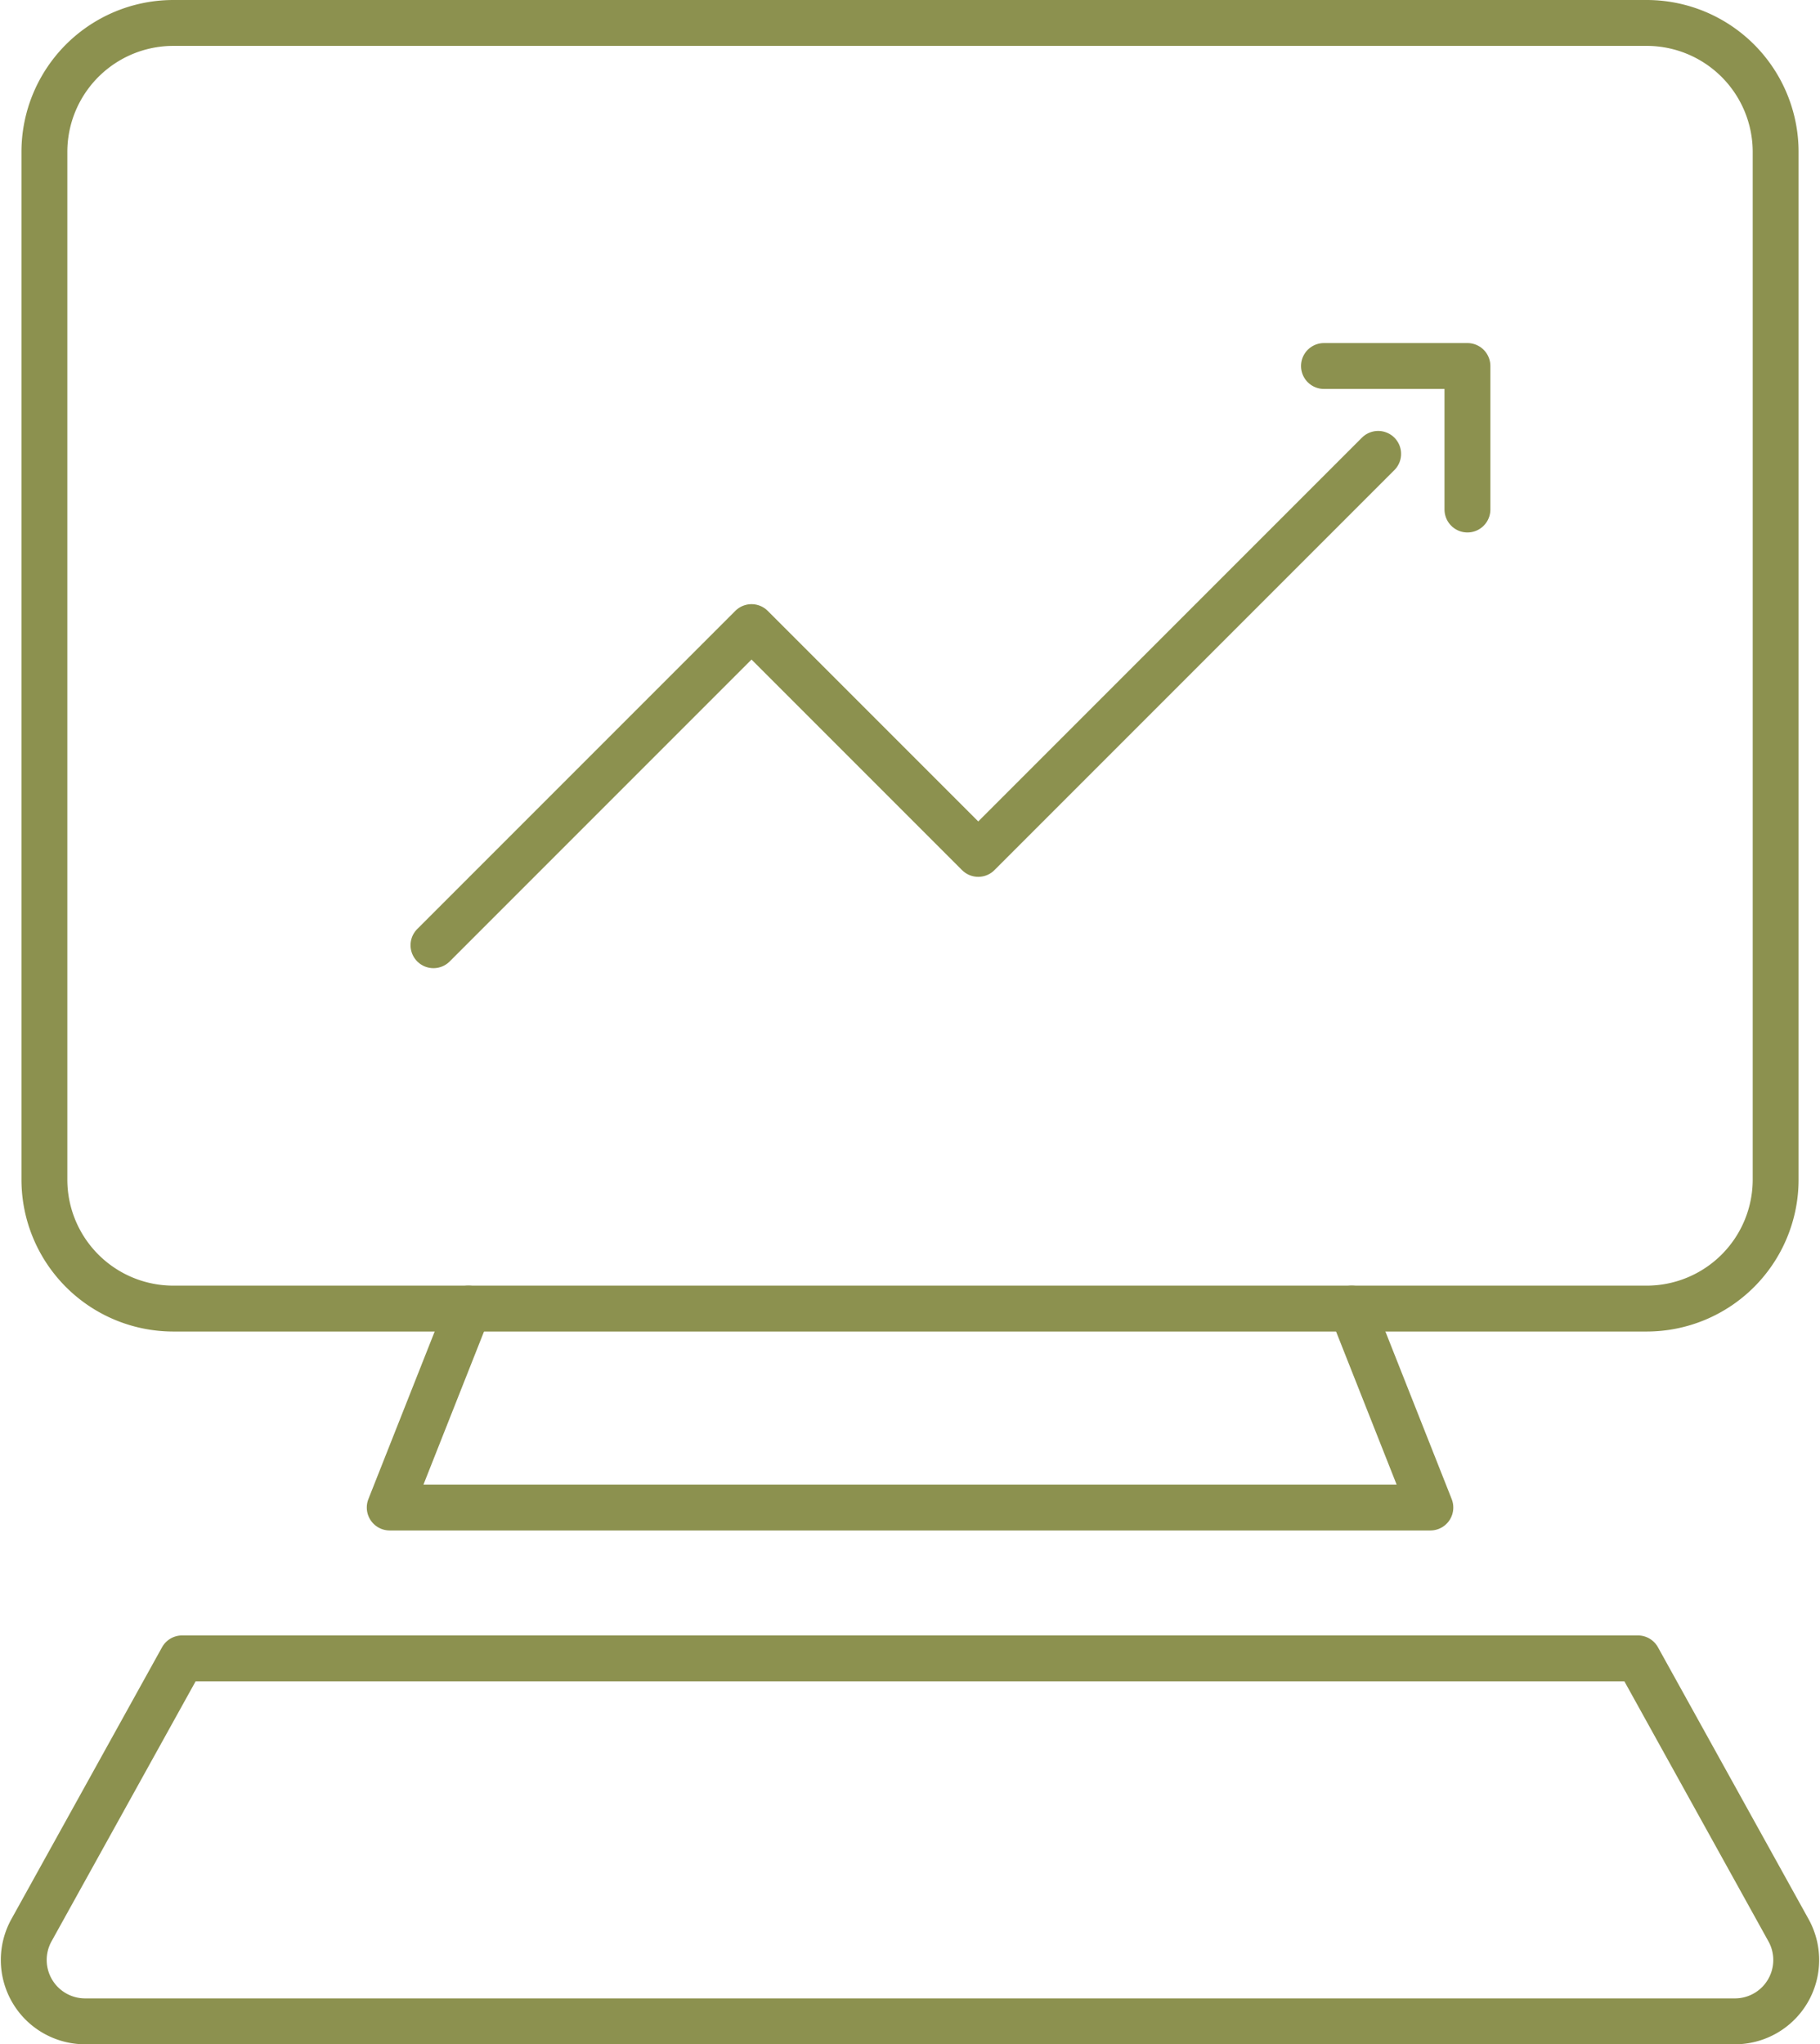
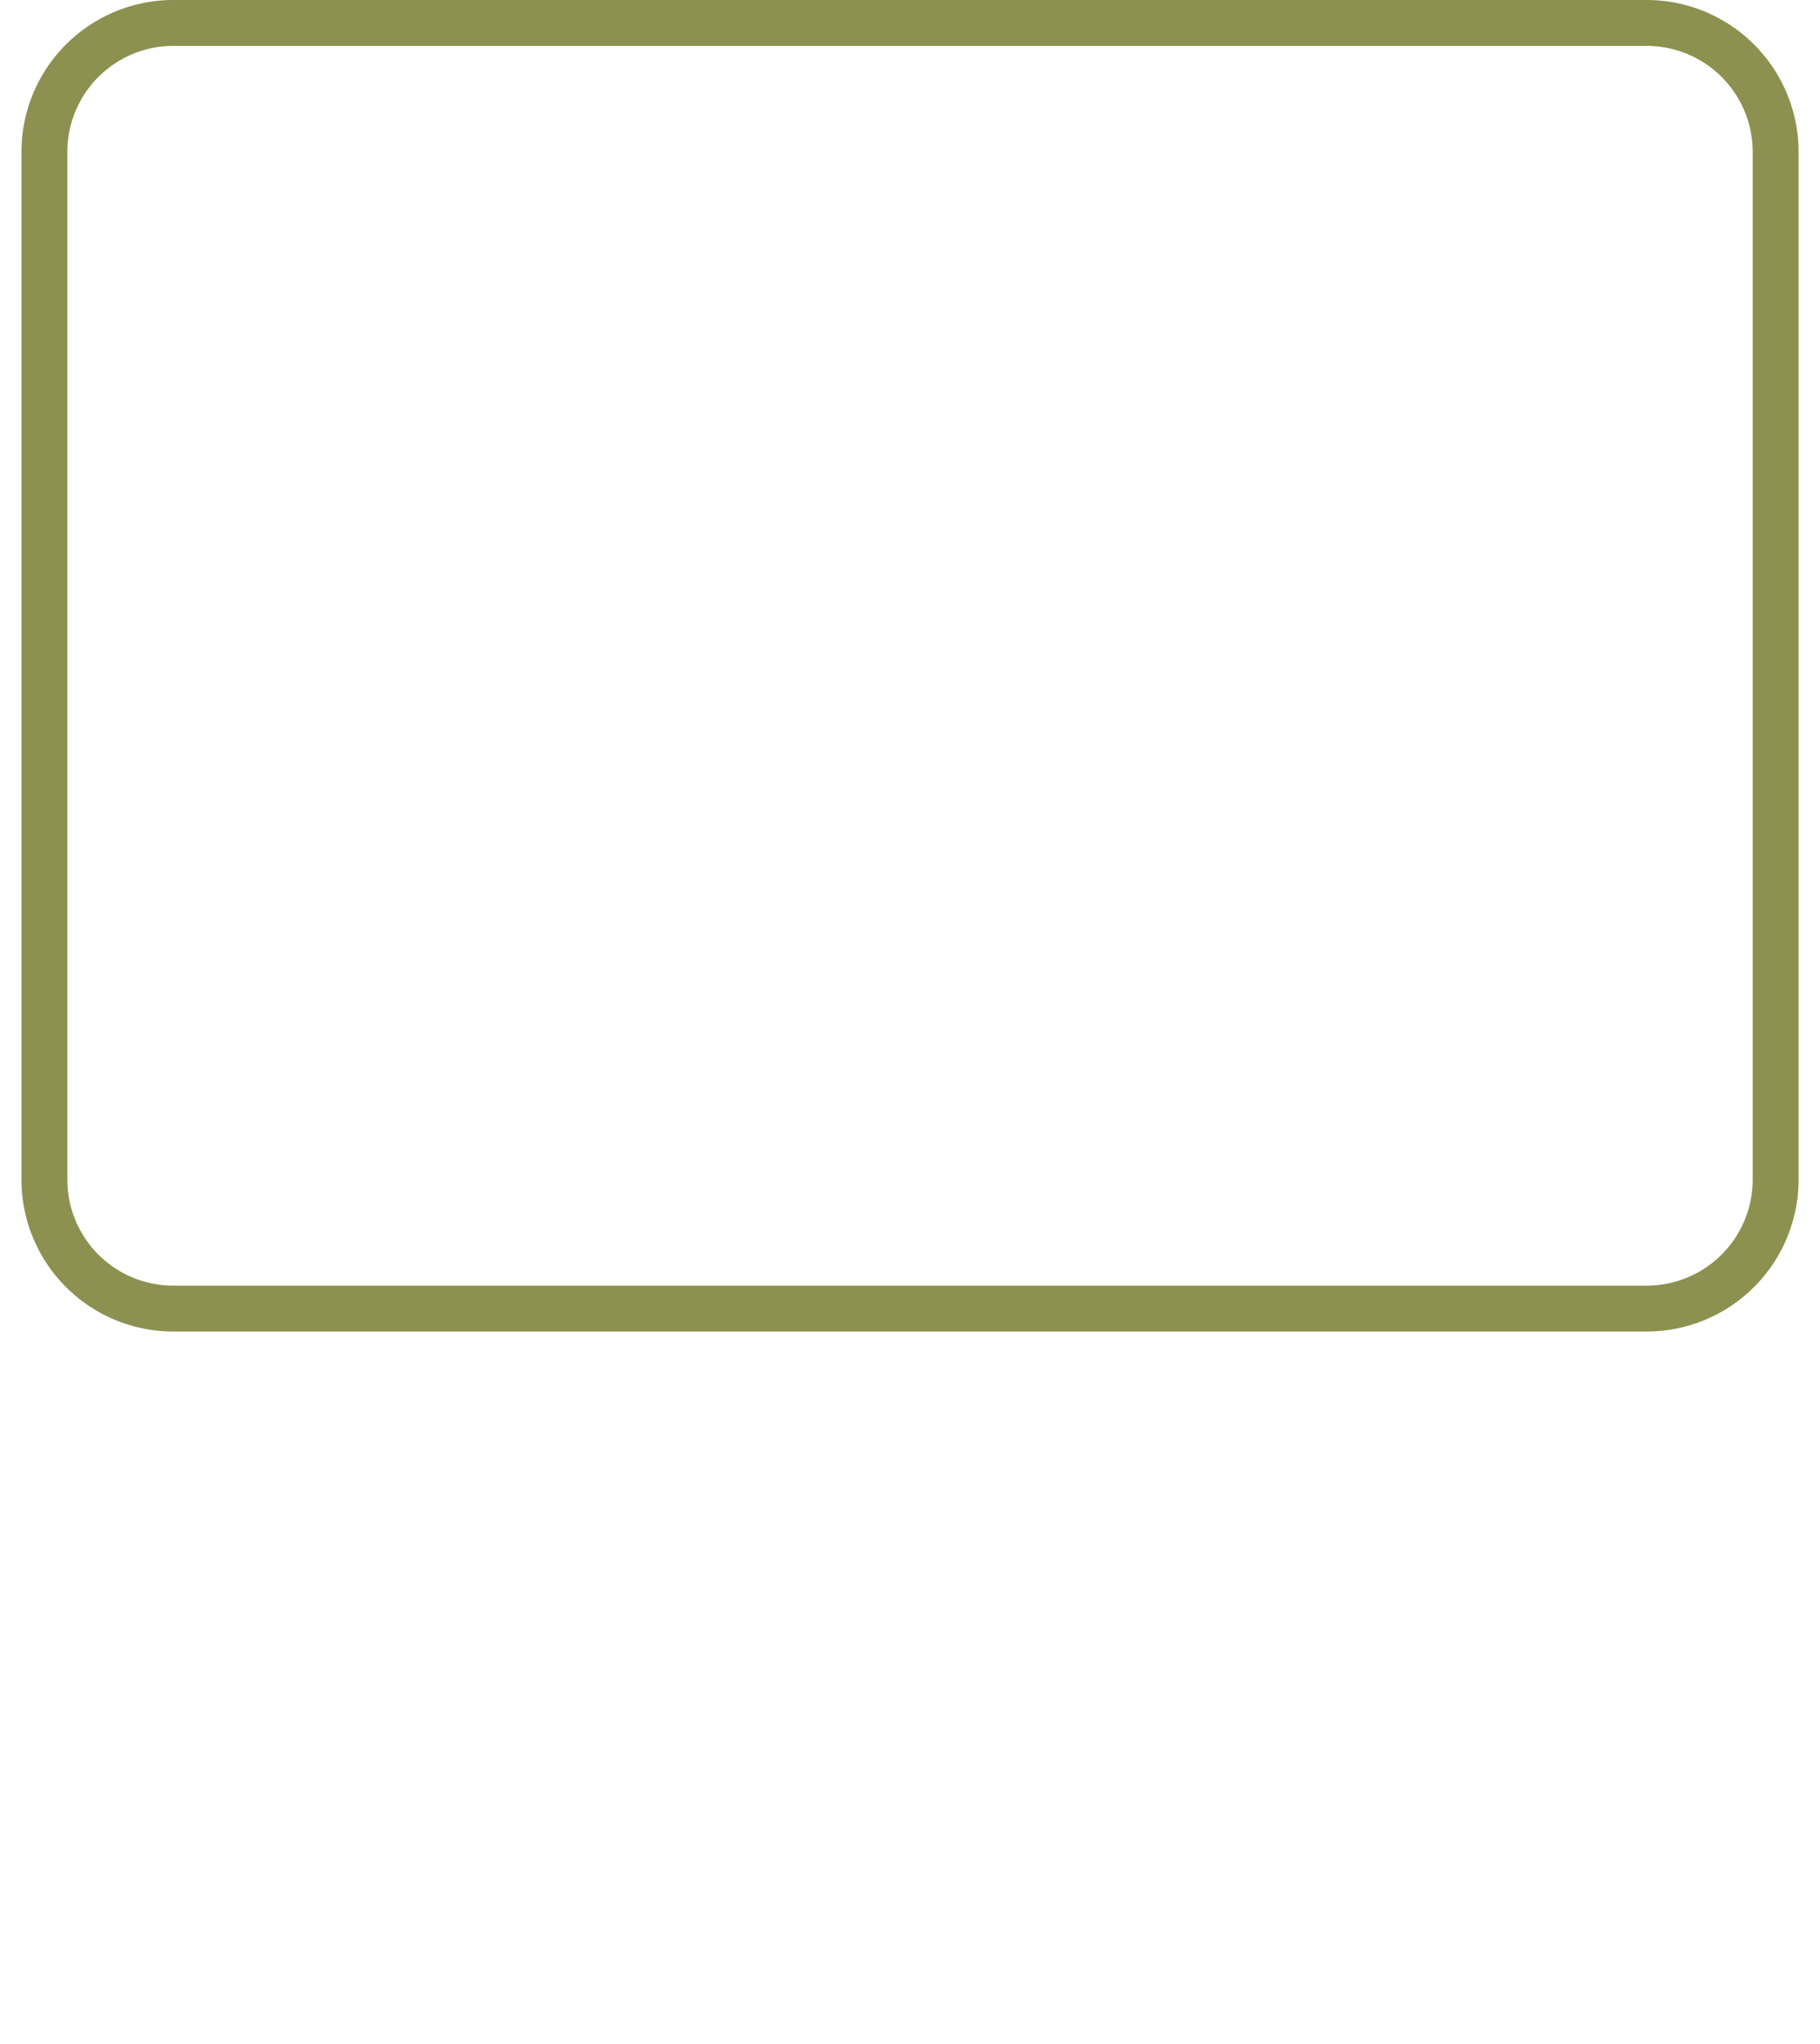
<svg xmlns="http://www.w3.org/2000/svg" width="41.974" height="47.135" viewBox="0 0 41.974 47.135">
  <g id="Gruppe_4674" data-name="Gruppe 4674" transform="translate(-162.28 -763.396)">
    <g id="Gruppe_4672" data-name="Gruppe 4672">
      <g id="Gruppe_4671" data-name="Gruppe 4671">
        <g id="Gruppe_4670" data-name="Gruppe 4670">
          <path id="Pfad_2363" data-name="Pfad 2363" d="M192.656,763.925h7.6a2.975,2.975,0,0,1,2.975,2.975v23.693a2.975,2.975,0,0,1-2.975,2.975H166.278a2.974,2.974,0,0,1-2.974-2.975V766.9a2.974,2.974,0,0,1,2.974-2.975h26.378Z" fill="none" stroke="#8c914f" stroke-linecap="round" stroke-linejoin="round" stroke-width="1.058" />
-           <path id="Pfad_2364" data-name="Pfad 2364" d="M173.083,793.568l-1.815,4.587h24l-1.815-4.587" fill="none" stroke="#8c914f" stroke-linecap="round" stroke-linejoin="round" stroke-width="1.058" />
-           <path id="Pfad_2365" data-name="Pfad 2365" d="M200.054,801.633l3.474,6.269a1.414,1.414,0,0,1-1.237,2.1H164.242a1.415,1.415,0,0,1-1.237-2.1l3.475-6.269Z" fill="none" stroke="#8c914f" stroke-linecap="round" stroke-linejoin="round" stroke-width="1.058" />
        </g>
      </g>
    </g>
    <g id="Gruppe_4673" data-name="Gruppe 4673">
-       <path id="Pfad_2366" data-name="Pfad 2366" d="M172.277,785.19l7.335-7.335,5.229,5.229,9.223-9.223" fill="none" stroke="#8c914f" stroke-linecap="round" stroke-linejoin="round" stroke-width="1.058" />
-       <path id="Pfad_2367" data-name="Pfad 2367" d="M196.123,775.144v-3.309h-3.309" fill="none" stroke="#8c914f" stroke-linecap="round" stroke-linejoin="round" stroke-width="1.058" />
-     </g>
+       </g>
  </g>
</svg>